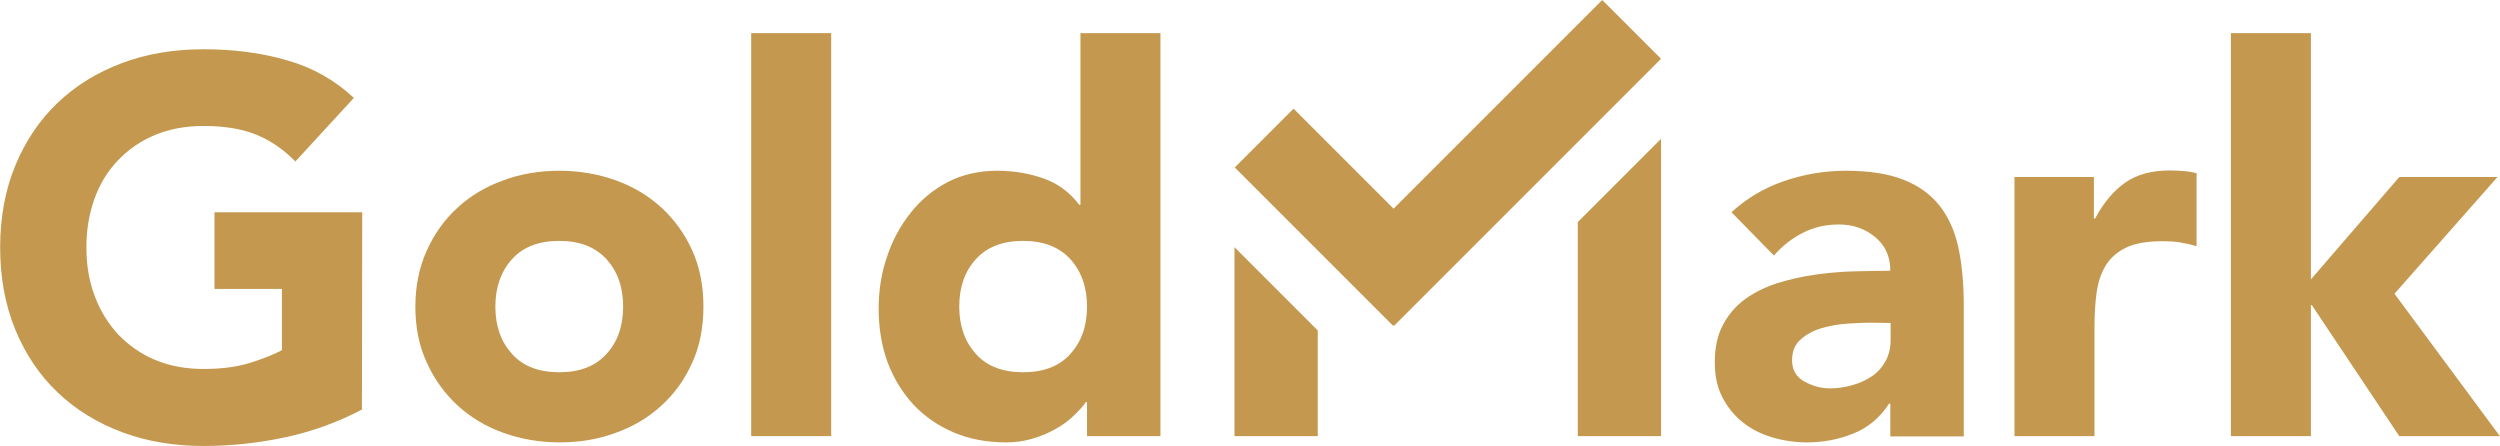
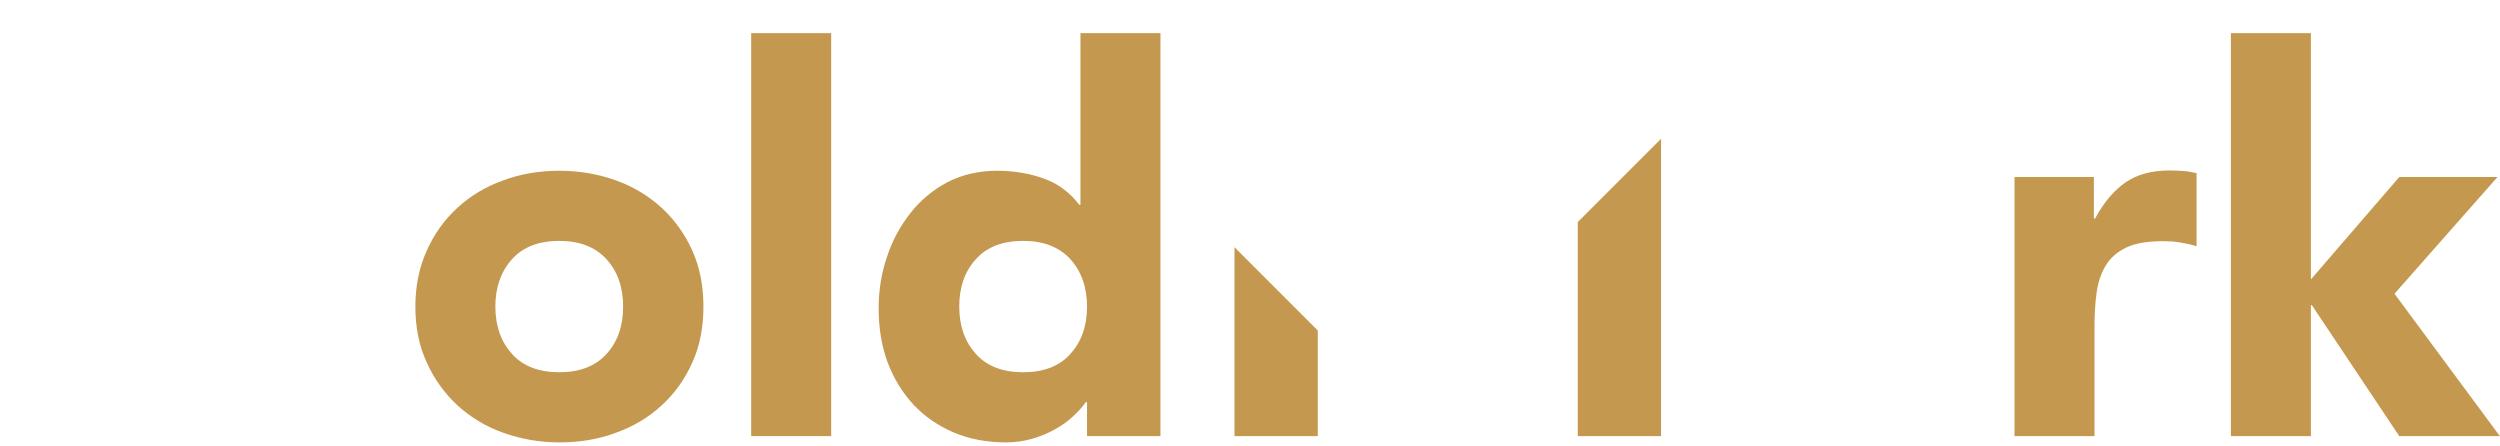
<svg xmlns="http://www.w3.org/2000/svg" id="Layer_1" width="295.42mm" height="52.7mm" viewBox="0 0 837.4 149.4">
-   <path d="m121.2,137.2c-8.2,4.3-16.8,7.4-25.7,9.3-8.9,1.9-18,2.9-27.3,2.9-9.9,0-19-1.5-27.3-4.6s-15.5-7.5-21.6-13.3-10.8-12.8-14.2-21c-3.4-8.3-5.1-17.5-5.1-27.6s1.7-19.3,5.1-27.5c3.4-8.2,8.1-15.2,14.2-21,6.1-5.8,13.3-10.2,21.6-13.3,8.3-3.1,17.4-4.6,27.3-4.6s19.4,1.2,27.9,3.7c8.5,2.4,16,6.6,22.4,12.6l-19.6,21.3c-3.8-3.9-8.1-6.9-12.9-8.9s-10.7-3-17.9-3c-6,0-11.3,1-16.2,3-4.8,2-9,4.9-12.4,8.5-3.5,3.6-6.1,7.9-7.9,12.9s-2.7,10.4-2.7,16.3.9,11.4,2.8,16.3c1.8,4.9,4.5,9.2,7.9,12.9,3.5,3.6,7.6,6.5,12.4,8.5s10.2,3,16.2,3,11.3-.7,15.7-2.1c4.4-1.4,7.9-2.8,10.5-4.2v-20.5h-22.6v-25.7h49.5l-.1,66.1h0Z" style="fill:#c4994f;" />
  <path d="m165.9,102.7c0,6.6,1.9,11.8,5.6,15.9,3.7,4.1,9,6.1,15.8,6.1s12.1-2,15.8-6.1c3.7-4,5.6-9.3,5.6-15.9s-1.9-11.8-5.6-15.9c-3.8-4.1-9-6.1-15.8-6.1s-12.1,2-15.8,6.1c-3.7,4.1-5.6,9.4-5.6,15.9m-26.8,0c0-6.9,1.3-13.2,3.8-18.7,2.5-5.6,5.9-10.4,10.3-14.4,4.3-4,9.5-7.1,15.4-9.2,5.9-2.2,12.2-3.2,18.8-3.2s12.9,1.1,18.8,3.2c5.9,2.1,11,5.2,15.4,9.2,4.3,4,7.8,8.8,10.3,14.4s3.7,11.8,3.7,18.7-1.2,13.2-3.7,18.7c-2.5,5.6-5.9,10.4-10.3,14.4-4.3,4-9.5,7.1-15.4,9.2-5.9,2.2-12.2,3.2-18.8,3.2s-12.9-1.1-18.8-3.2c-5.9-2.1-11-5.2-15.4-9.2-4.3-4-7.8-8.8-10.3-14.4-2.6-5.6-3.8-11.8-3.8-18.7" style="fill:#c4994f;" />
  <rect x="251.6" y="11.1" width="26.8" height="135" style="fill:#c4994f;" />
  <polygon points="528.5 74.4 528.5 146.1 556.4 146.1 556.4 46.5 528.5 74.4" style="fill:#c4994f;" />
-   <polygon points="536.7 0 466.8 69.9 433.3 36.4 413.6 56.1 466.6 109.1 466.8 108.9 467 109.1 556.4 19.7 536.7 0" style="fill:#c4994f;" />
-   <path d="m364.1,102.7c0-6.5-1.9-11.8-5.6-15.9-3.8-4.1-9-6.1-15.8-6.1s-12.1,2-15.8,6.1c-3.7,4-5.6,9.3-5.6,15.9s1.9,11.8,5.6,15.9,9,6.1,15.8,6.1,12.1-2,15.8-6.1c3.7-4.1,5.6-9.3,5.6-15.9m24.6,43.4h-24.6v-11.4h-.4c-1.1,1.6-2.5,3.1-4.2,4.7-1.7,1.6-3.7,3.1-6.1,4.4-2.3,1.3-4.9,2.4-7.7,3.2-2.8.8-5.7,1.2-8.7,1.2-6.4,0-12.3-1.1-17.5-3.3s-9.7-5.3-13.5-9.3c-3.7-4-6.6-8.7-8.7-14.2-2-5.5-3-11.5-3-18,0-6.1.9-11.9,2.8-17.4,1.8-5.5,4.5-10.4,7.9-14.7,3.4-4.3,7.5-7.7,12.4-10.3,4.9-2.5,10.4-3.8,16.6-3.8,5.6,0,10.8.9,15.6,2.6,4.8,1.7,8.8,4.7,11.9,8.8h.4V11.1h26.8v135h0Z" style="fill:#c4994f;" />
-   <path d="m626.6,108.1c-2,0-4.5.1-7.6.3-3,.2-6,.7-8.7,1.5-2.8.8-5.2,2.1-7.1,3.8-2,1.7-2.9,4-2.9,7,0,3.2,1.4,5.6,4.1,7.1s5.6,2.3,8.6,2.3c2.6,0,5.1-.4,7.6-1.1,2.4-.7,4.6-1.7,6.5-3s3.4-3,4.5-5,1.7-4.4,1.7-7.1v-5.7l-6.7-.1h0Zm6.6,27.1h-.4c-3,4.6-6.9,8-11.9,10-4.9,2-10.2,3-15.6,3-4.1,0-8-.6-11.7-1.7-3.7-1.1-7.1-2.8-9.9-5.1-2.9-2.3-5.1-5.1-6.8-8.4-1.7-3.3-2.5-7.2-2.5-11.6,0-5,.9-9.2,2.8-12.7,1.9-3.5,4.3-6.3,7.5-8.6s6.8-4,10.8-5.3c4-1.2,8.2-2.2,12.6-2.8,4.3-.6,8.7-1,13-1.1s8.4-.2,12.1-.2c0-4.8-1.7-8.5-5.1-11.3-3.4-2.8-7.4-4.2-12.1-4.2-4.4,0-8.4.9-12.1,2.8-3.6,1.8-6.9,4.4-9.7,7.6l-14.2-14.5c5-4.6,10.8-8.1,17.5-10.4s13.6-3.5,20.7-3.5c7.9,0,14.3,1,19.4,3,5.1,2,9.1,4.9,12.1,8.7,3,3.8,5.1,8.5,6.3,14s1.8,12,1.8,19.2v44.1h-24.6v-11h0Z" style="fill:#c4994f;" />
+   <path d="m364.1,102.7c0-6.5-1.9-11.8-5.6-15.9-3.8-4.1-9-6.1-15.8-6.1s-12.1,2-15.8,6.1c-3.7,4-5.6,9.3-5.6,15.9s1.9,11.8,5.6,15.9,9,6.1,15.8,6.1,12.1-2,15.8-6.1c3.7-4.1,5.6-9.3,5.6-15.9m24.6,43.4h-24.6v-11.4h-.4c-1.1,1.6-2.5,3.1-4.2,4.7-1.7,1.6-3.7,3.1-6.1,4.4-2.3,1.3-4.9,2.4-7.7,3.2-2.8.8-5.7,1.2-8.7,1.2-6.4,0-12.3-1.1-17.5-3.3s-9.7-5.3-13.5-9.3c-3.7-4-6.6-8.7-8.7-14.2-2-5.5-3-11.5-3-18,0-6.1.9-11.9,2.8-17.4,1.8-5.5,4.5-10.4,7.9-14.7,3.4-4.3,7.5-7.7,12.4-10.3,4.9-2.5,10.4-3.8,16.6-3.8,5.6,0,10.8.9,15.6,2.6,4.8,1.7,8.8,4.7,11.9,8.8h.4V11.1h26.8v135h0" style="fill:#c4994f;" />
  <path d="m674.6,59.3h26.8v13.9h.4c2.9-5.4,6.3-9.4,10.2-12.1,3.9-2.7,8.9-4,14.8-4,1.6,0,3.1.1,4.7.2,1.5.1,3,.4,4.3.7v24.5c-1.9-.6-3.8-1-5.6-1.3s-3.8-.4-5.8-.4c-5.1,0-9.2.7-12.1,2.1-3,1.4-5.3,3.4-6.9,6-1.6,2.6-2.6,5.6-3.1,9.2s-.7,7.5-.7,11.8v36.2h-26.8V59.3h-.2Z" style="fill:#c4994f;" />
  <polygon points="747.3 11.1 747.3 146.1 774.1 146.1 774.1 102.2 774.4 102.2 803.7 146.1 837.4 146.1 802.1 98.4 836.6 59.3 803.7 59.3 774.1 93.6 774.1 11.1 747.3 11.1" style="fill:#c4994f;" />
  <polygon points="413.5 146.1 441.4 146.1 441.4 110.7 413.5 82.8 413.5 146.1" style="fill:#c4994f;" />
</svg>